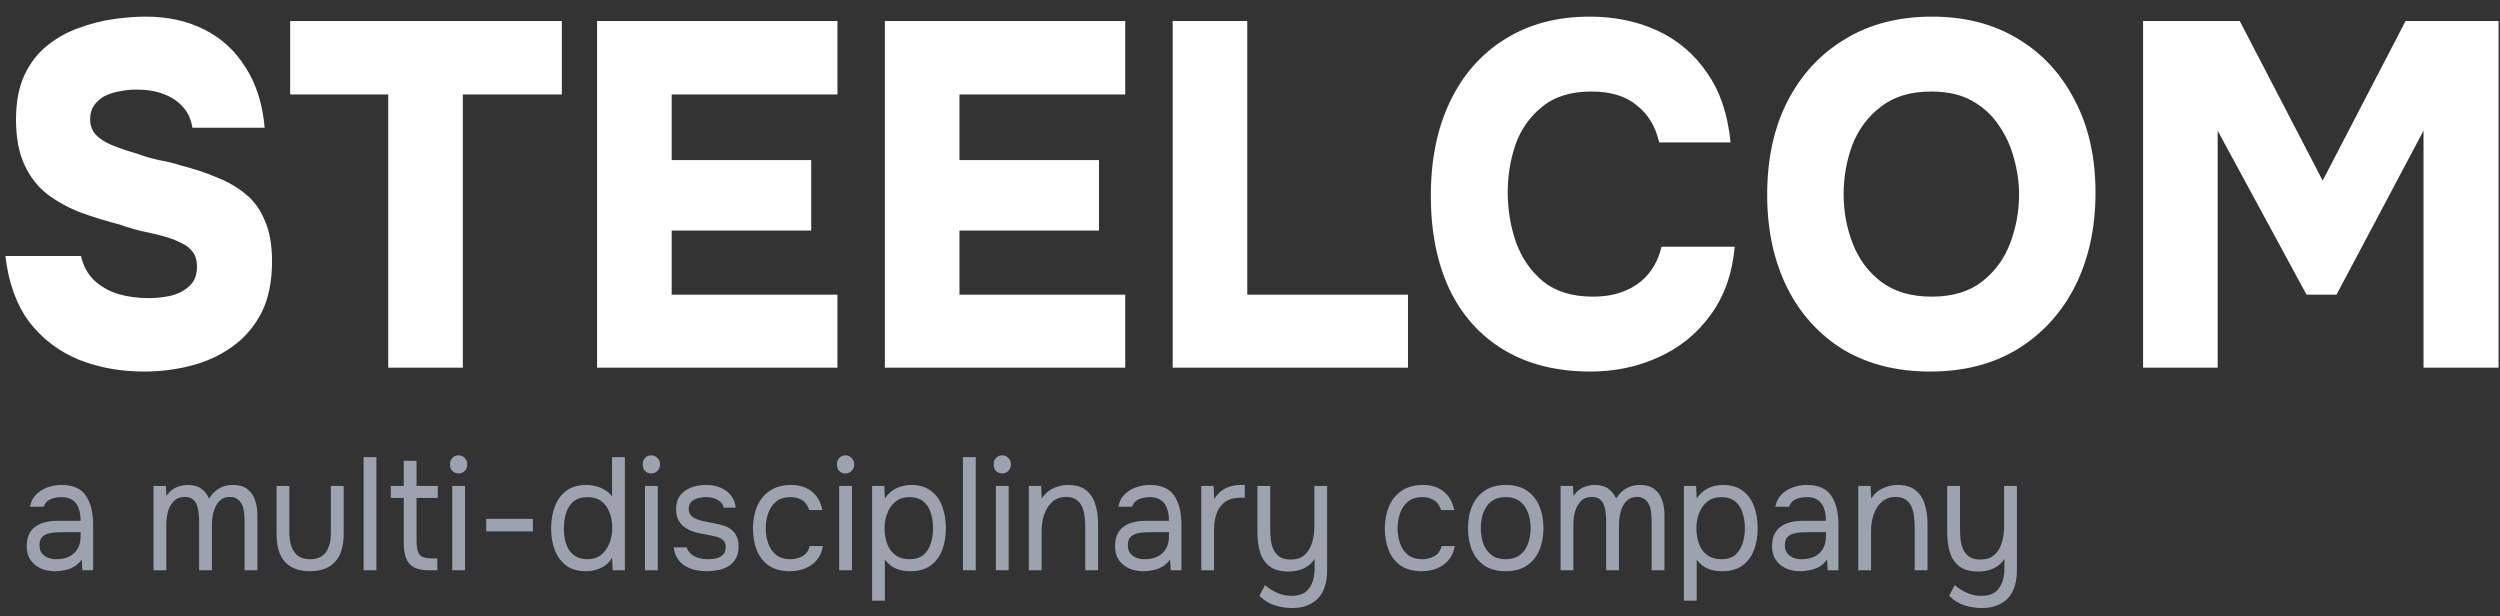
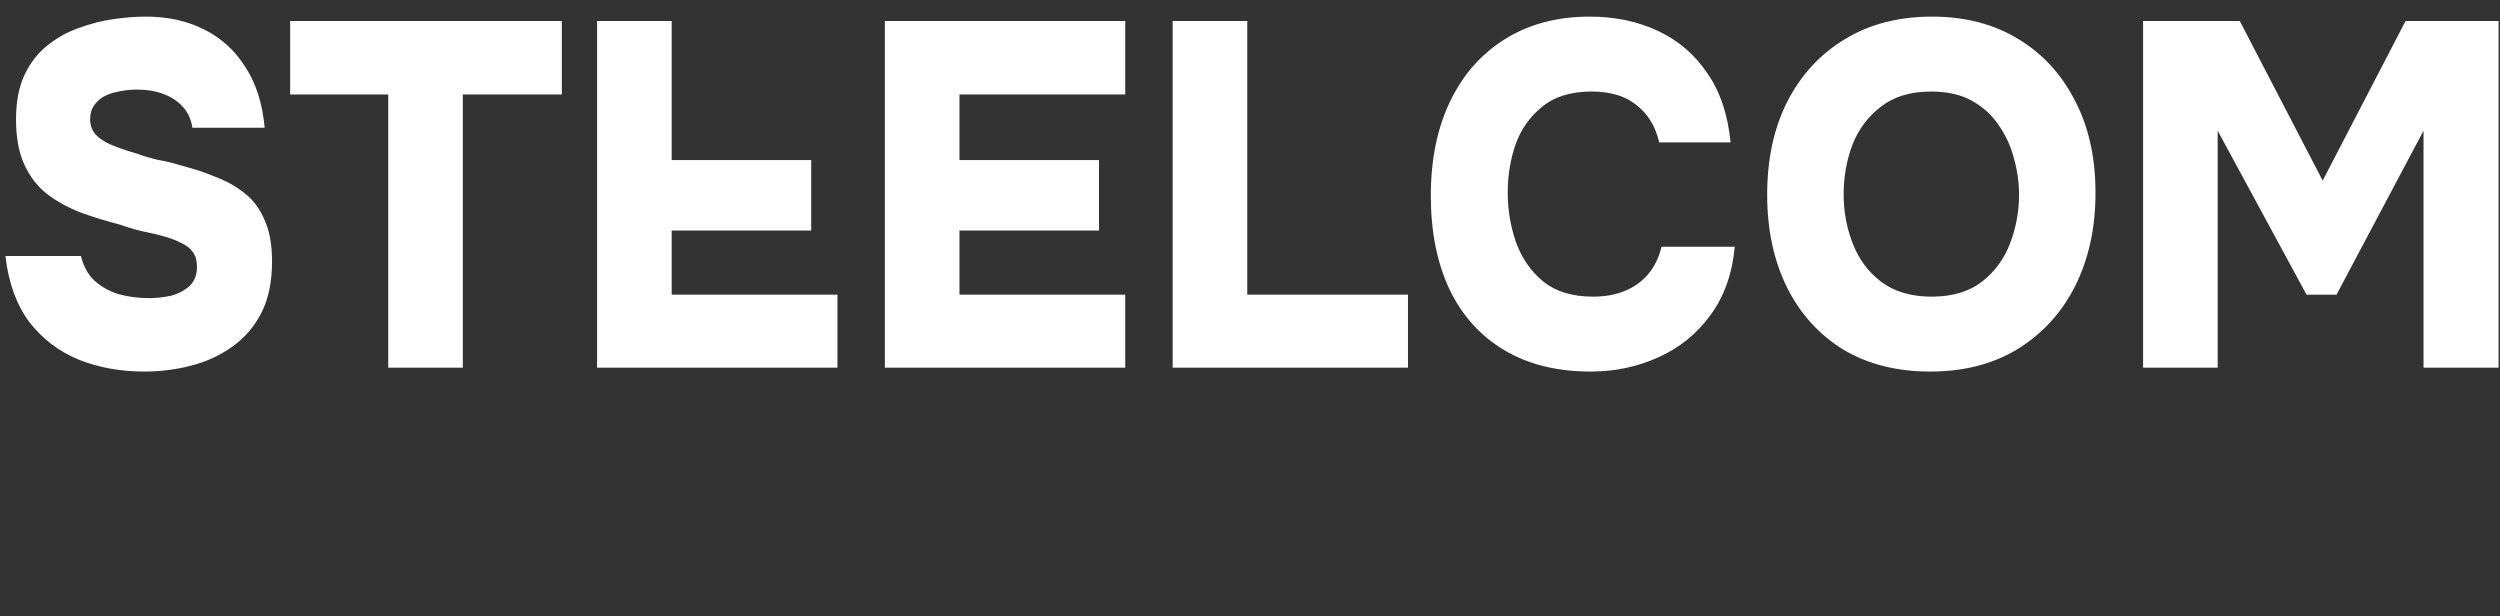
<svg xmlns="http://www.w3.org/2000/svg" width="146" height="36" viewBox="0 0 146 36" fill="none">
  <rect x="0" y="0" width="146" height="36" fill="#333333" stroke="none" />
-   <path d="M8.411 21.698C7.048 21.698 5.784 21.47 4.619 21.012C3.454 20.536 2.486 19.802 1.715 18.811C0.962 17.8 0.496 16.514 0.316 14.951H4.727C4.87 15.542 5.13 16.018 5.507 16.381C5.901 16.743 6.376 17.009 6.932 17.181C7.488 17.334 8.079 17.41 8.707 17.41C9.137 17.41 9.567 17.362 9.997 17.267C10.428 17.152 10.786 16.962 11.073 16.695C11.36 16.428 11.503 16.057 11.503 15.58C11.503 15.218 11.423 14.932 11.261 14.722C11.1 14.494 10.867 14.313 10.562 14.179C10.275 14.027 9.917 13.893 9.487 13.779C9.218 13.703 8.94 13.636 8.653 13.579C8.366 13.522 8.088 13.455 7.819 13.379C7.55 13.302 7.281 13.217 7.012 13.121C6.206 12.912 5.435 12.673 4.7 12.407C3.965 12.121 3.31 11.758 2.737 11.32C2.181 10.882 1.742 10.31 1.419 9.605C1.096 8.9 0.935 8.023 0.935 6.975C0.935 5.964 1.096 5.107 1.419 4.401C1.76 3.677 2.208 3.096 2.764 2.657C3.337 2.2 3.956 1.857 4.619 1.628C5.3 1.38 5.973 1.209 6.636 1.114C7.317 1.018 7.945 0.971 8.518 0.971C9.791 0.971 10.921 1.218 11.907 1.714C12.911 2.21 13.717 2.943 14.327 3.915C14.954 4.868 15.331 6.05 15.457 7.461H11.235C11.163 6.965 10.975 6.555 10.67 6.231C10.383 5.907 10.006 5.659 9.54 5.488C9.092 5.316 8.572 5.231 7.981 5.231C7.622 5.231 7.272 5.269 6.932 5.345C6.609 5.402 6.322 5.497 6.071 5.631C5.838 5.764 5.641 5.945 5.48 6.174C5.336 6.384 5.264 6.651 5.264 6.975C5.264 7.318 5.372 7.613 5.587 7.861C5.802 8.09 6.107 8.29 6.502 8.461C6.914 8.633 7.416 8.804 8.007 8.976C8.42 9.128 8.841 9.252 9.271 9.347C9.72 9.424 10.15 9.529 10.562 9.662C11.315 9.853 12.005 10.081 12.633 10.348C13.278 10.596 13.843 10.92 14.327 11.32C14.811 11.701 15.188 12.216 15.457 12.864C15.743 13.493 15.887 14.293 15.887 15.266C15.887 16.447 15.681 17.448 15.268 18.267C14.856 19.068 14.291 19.726 13.574 20.24C12.857 20.755 12.05 21.127 11.154 21.355C10.275 21.584 9.361 21.698 8.411 21.698ZM22.673 21.47V5.516H16.945V1.228H32.811V5.516H27.029V21.47H22.673ZM34.869 21.47V1.228H48.907V5.516H39.226V9.347H47.374V13.464H39.226V17.21H48.907V21.47H34.869ZM51.676 21.47V1.228H65.714V5.516H56.033V9.347H64.181V13.464H56.033V17.21H65.714V21.47H51.676ZM68.484 21.47V1.228H72.84V17.21H82.226V21.47H68.484ZM92.891 21.698C90.919 21.698 89.234 21.279 87.836 20.44C86.437 19.602 85.371 18.41 84.635 16.867C83.918 15.323 83.56 13.512 83.56 11.434C83.56 9.319 83.936 7.48 84.689 5.917C85.442 4.354 86.509 3.144 87.889 2.286C89.288 1.409 90.937 0.971 92.838 0.971C94.308 0.971 95.634 1.247 96.817 1.8C98.001 2.353 98.96 3.172 99.695 4.259C100.448 5.326 100.905 6.679 101.066 8.318H96.898C96.683 7.384 96.244 6.66 95.581 6.145C94.935 5.612 94.057 5.345 92.945 5.345C91.744 5.345 90.785 5.64 90.068 6.231C89.351 6.803 88.831 7.537 88.508 8.433C88.203 9.328 88.051 10.262 88.051 11.234C88.051 12.245 88.212 13.217 88.535 14.151C88.876 15.085 89.404 15.847 90.121 16.438C90.856 17.029 91.825 17.324 93.026 17.324C93.743 17.324 94.37 17.21 94.908 16.981C95.464 16.752 95.921 16.419 96.28 15.98C96.638 15.542 96.889 15.018 97.033 14.408H101.308C101.165 15.99 100.69 17.324 99.883 18.41C99.094 19.497 98.081 20.316 96.844 20.869C95.625 21.422 94.308 21.698 92.891 21.698ZM112.723 21.698C110.769 21.698 109.075 21.269 107.641 20.412C106.224 19.535 105.131 18.325 104.36 16.781C103.589 15.218 103.203 13.417 103.203 11.377C103.203 9.281 103.598 7.461 104.387 5.917C105.193 4.354 106.314 3.144 107.748 2.286C109.182 1.409 110.877 0.971 112.831 0.971C114.749 0.971 116.416 1.4 117.833 2.257C119.267 3.115 120.378 4.316 121.167 5.86C121.974 7.384 122.377 9.185 122.377 11.263C122.377 13.302 121.983 15.113 121.194 16.695C120.405 18.258 119.285 19.487 117.833 20.383C116.398 21.26 114.695 21.698 112.723 21.698ZM112.804 17.324C114.023 17.324 115.009 17.029 115.762 16.438C116.515 15.847 117.062 15.094 117.402 14.179C117.743 13.264 117.913 12.33 117.913 11.377C117.913 10.672 117.815 9.967 117.617 9.262C117.438 8.556 117.142 7.908 116.73 7.318C116.336 6.727 115.816 6.25 115.17 5.888C114.525 5.526 113.727 5.345 112.777 5.345C111.576 5.345 110.599 5.64 109.846 6.231C109.093 6.803 108.537 7.546 108.178 8.461C107.838 9.376 107.668 10.339 107.668 11.349C107.668 12.359 107.847 13.321 108.205 14.236C108.564 15.151 109.12 15.895 109.873 16.466C110.644 17.038 111.621 17.324 112.804 17.324ZM125.156 21.47V1.228H130.803L135.644 10.548L140.485 1.228H145.916V21.47H141.534V7.632L136.451 17.21H134.703L129.512 7.632V21.47H125.156Z" fill="white" />
-   <path d="M3.205 33.359C2.994 33.359 2.788 33.331 2.589 33.275C2.396 33.213 2.22 33.122 2.062 33.004C1.909 32.879 1.786 32.727 1.692 32.546C1.605 32.359 1.561 32.144 1.561 31.901C1.561 31.62 1.607 31.384 1.701 31.191C1.801 30.997 1.933 30.845 2.097 30.733C2.261 30.62 2.451 30.539 2.668 30.49C2.885 30.44 3.111 30.415 3.345 30.415H4.708C4.708 30.134 4.67 29.891 4.594 29.686C4.523 29.48 4.406 29.321 4.242 29.209C4.078 29.091 3.861 29.032 3.591 29.032C3.427 29.032 3.275 29.05 3.134 29.088C2.994 29.125 2.873 29.184 2.774 29.265C2.674 29.346 2.601 29.455 2.554 29.592H1.754C1.795 29.368 1.874 29.178 1.991 29.022C2.114 28.86 2.261 28.729 2.431 28.63C2.607 28.524 2.794 28.446 2.994 28.396C3.193 28.346 3.392 28.321 3.591 28.321C4.26 28.321 4.734 28.53 5.016 28.947C5.297 29.365 5.438 29.929 5.438 30.639V33.303H4.813L4.769 32.677C4.641 32.864 4.485 33.007 4.304 33.107C4.122 33.206 3.934 33.272 3.741 33.303C3.553 33.34 3.375 33.359 3.205 33.359ZM3.275 32.658C3.568 32.658 3.82 32.608 4.031 32.508C4.248 32.403 4.415 32.25 4.532 32.05C4.649 31.851 4.708 31.608 4.708 31.321V31.078H3.89C3.697 31.078 3.506 31.081 3.319 31.088C3.131 31.094 2.961 31.119 2.809 31.163C2.657 31.206 2.533 31.281 2.44 31.387C2.352 31.493 2.308 31.645 2.308 31.845C2.308 32.032 2.352 32.184 2.44 32.303C2.533 32.421 2.654 32.512 2.8 32.574C2.953 32.63 3.111 32.658 3.275 32.658ZM8.965 33.303V28.377H9.686L9.721 28.966C9.821 28.817 9.932 28.695 10.055 28.602C10.184 28.508 10.325 28.44 10.477 28.396C10.635 28.346 10.802 28.321 10.978 28.321C11.301 28.321 11.561 28.396 11.761 28.546C11.96 28.689 12.109 28.879 12.209 29.116C12.315 28.947 12.435 28.804 12.569 28.686C12.71 28.567 12.866 28.477 13.035 28.415C13.211 28.352 13.405 28.321 13.616 28.321C13.956 28.321 14.228 28.399 14.433 28.555C14.644 28.711 14.797 28.922 14.89 29.19C14.984 29.452 15.031 29.748 15.031 30.078V33.303H14.284V30.48C14.284 30.318 14.275 30.153 14.258 29.985C14.246 29.817 14.211 29.661 14.152 29.517C14.093 29.368 14.005 29.25 13.888 29.162C13.777 29.069 13.619 29.022 13.414 29.022C13.22 29.022 13.056 29.072 12.921 29.172C12.792 29.265 12.687 29.393 12.605 29.555C12.523 29.717 12.464 29.891 12.429 30.078C12.394 30.259 12.376 30.44 12.376 30.62V33.303H11.629V30.471C11.629 30.315 11.62 30.153 11.602 29.985C11.591 29.817 11.558 29.661 11.506 29.517C11.459 29.368 11.377 29.25 11.259 29.162C11.148 29.069 10.993 29.022 10.794 29.022C10.512 29.022 10.293 29.109 10.134 29.284C9.976 29.452 9.865 29.661 9.8 29.91C9.742 30.153 9.712 30.393 9.712 30.63V33.303H8.965ZM18.102 33.359C17.463 33.359 16.977 33.178 16.643 32.817C16.315 32.456 16.151 31.901 16.151 31.153V28.377H16.898V31.116C16.898 31.44 16.942 31.717 17.03 31.948C17.118 32.178 17.25 32.356 17.425 32.48C17.607 32.599 17.833 32.658 18.102 32.658C18.384 32.658 18.615 32.599 18.797 32.48C18.979 32.356 19.11 32.178 19.192 31.948C19.28 31.717 19.324 31.44 19.324 31.116V28.377H20.072V31.153C20.072 31.901 19.902 32.456 19.562 32.817C19.228 33.178 18.741 33.359 18.102 33.359ZM21.234 33.303V26.695H21.981V33.303H21.234ZM25.038 33.303C24.686 33.303 24.402 33.247 24.185 33.135C23.974 33.023 23.819 32.848 23.719 32.611C23.626 32.374 23.579 32.075 23.579 31.714V29.078H22.823V28.377H23.579V26.91H24.326V28.377H25.566V29.078H24.326V31.63C24.326 31.966 24.382 32.216 24.493 32.378C24.61 32.533 24.845 32.611 25.196 32.611H25.539V33.303H25.038ZM26.411 33.303V28.377H27.158V33.303H26.411ZM26.78 27.648C26.628 27.648 26.504 27.598 26.411 27.499C26.323 27.399 26.279 27.271 26.279 27.116C26.279 26.96 26.326 26.835 26.419 26.742C26.513 26.642 26.633 26.592 26.78 26.592C26.915 26.592 27.032 26.642 27.132 26.742C27.237 26.841 27.29 26.966 27.29 27.116C27.29 27.271 27.24 27.399 27.14 27.499C27.041 27.598 26.921 27.648 26.78 27.648ZM28.395 31.032V30.303H31.121V31.032H28.395ZM34.215 33.359C33.752 33.359 33.371 33.25 33.073 33.032C32.774 32.807 32.551 32.508 32.404 32.135C32.258 31.755 32.185 31.328 32.185 30.854C32.185 30.381 32.258 29.954 32.404 29.574C32.551 29.187 32.777 28.882 33.081 28.658C33.386 28.433 33.776 28.321 34.251 28.321C34.432 28.321 34.614 28.346 34.796 28.396C34.983 28.44 35.159 28.511 35.323 28.611C35.487 28.704 35.628 28.832 35.745 28.994V26.695H36.492V33.303H35.78L35.745 32.565C35.64 32.752 35.505 32.904 35.341 33.023C35.183 33.135 35.007 33.219 34.813 33.275C34.62 33.331 34.421 33.359 34.215 33.359ZM34.321 32.658C34.632 32.658 34.892 32.574 35.103 32.406C35.314 32.237 35.476 32.013 35.587 31.733C35.698 31.452 35.754 31.147 35.754 30.817C35.754 30.474 35.698 30.169 35.587 29.901C35.481 29.633 35.323 29.421 35.112 29.265C34.901 29.109 34.635 29.032 34.312 29.032C33.978 29.032 33.709 29.113 33.503 29.274C33.304 29.436 33.158 29.658 33.064 29.938C32.976 30.212 32.932 30.521 32.932 30.863C32.932 31.113 32.955 31.346 33.002 31.564C33.055 31.776 33.134 31.966 33.24 32.135C33.351 32.297 33.495 32.424 33.67 32.518C33.846 32.611 34.063 32.658 34.321 32.658ZM37.666 33.303V28.377H38.413V33.303H37.666ZM38.035 27.648C37.883 27.648 37.76 27.598 37.666 27.499C37.578 27.399 37.534 27.271 37.534 27.116C37.534 26.96 37.581 26.835 37.675 26.742C37.769 26.642 37.889 26.592 38.035 26.592C38.17 26.592 38.288 26.642 38.387 26.742C38.493 26.841 38.545 26.966 38.545 27.116C38.545 27.271 38.496 27.399 38.396 27.499C38.296 27.598 38.176 27.648 38.035 27.648ZM41.277 33.359C41.066 33.359 40.852 33.337 40.636 33.294C40.425 33.25 40.225 33.175 40.038 33.069C39.856 32.963 39.704 32.82 39.581 32.639C39.458 32.459 39.378 32.234 39.343 31.966H40.099C40.158 32.135 40.252 32.272 40.381 32.378C40.515 32.477 40.665 32.549 40.829 32.593C40.999 32.636 41.16 32.658 41.312 32.658C41.406 32.658 41.515 32.652 41.638 32.639C41.761 32.627 41.878 32.599 41.989 32.555C42.107 32.505 42.2 32.434 42.271 32.34C42.347 32.247 42.385 32.116 42.385 31.948C42.385 31.823 42.359 31.72 42.306 31.639C42.253 31.558 42.18 31.493 42.086 31.443C41.992 31.387 41.878 31.346 41.743 31.321C41.468 31.259 41.172 31.2 40.855 31.144C40.545 31.088 40.269 30.982 40.029 30.826C39.947 30.77 39.871 30.708 39.8 30.639C39.736 30.564 39.68 30.483 39.633 30.396C39.586 30.303 39.548 30.203 39.519 30.097C39.496 29.985 39.484 29.863 39.484 29.733C39.484 29.489 39.528 29.281 39.616 29.106C39.709 28.926 39.839 28.779 40.003 28.667C40.167 28.549 40.354 28.461 40.565 28.405C40.782 28.349 41.014 28.321 41.26 28.321C41.565 28.321 41.837 28.374 42.077 28.48C42.324 28.58 42.526 28.729 42.684 28.929C42.842 29.122 42.936 29.362 42.965 29.648H42.271C42.23 29.468 42.118 29.321 41.937 29.209C41.755 29.091 41.523 29.032 41.242 29.032C41.148 29.032 41.043 29.041 40.926 29.059C40.809 29.072 40.697 29.103 40.592 29.153C40.486 29.197 40.398 29.265 40.328 29.359C40.258 29.446 40.222 29.564 40.222 29.714C40.222 29.851 40.255 29.966 40.319 30.06C40.389 30.153 40.486 30.228 40.609 30.284C40.732 30.34 40.873 30.387 41.031 30.424C41.236 30.468 41.462 30.515 41.708 30.564C41.954 30.608 42.148 30.655 42.288 30.705C42.476 30.767 42.631 30.854 42.754 30.966C42.883 31.078 42.977 31.212 43.036 31.368C43.1 31.524 43.132 31.705 43.132 31.91C43.132 32.203 43.077 32.443 42.965 32.63C42.86 32.817 42.716 32.963 42.535 33.069C42.353 33.175 42.151 33.25 41.928 33.294C41.711 33.337 41.494 33.359 41.277 33.359ZM46.127 33.359C45.64 33.359 45.236 33.253 44.913 33.041C44.597 32.823 44.359 32.524 44.201 32.144C44.049 31.764 43.973 31.334 43.973 30.854C43.973 30.387 44.052 29.963 44.21 29.583C44.374 29.197 44.62 28.891 44.948 28.667C45.282 28.436 45.705 28.321 46.214 28.321C46.531 28.321 46.812 28.377 47.058 28.489C47.31 28.602 47.519 28.767 47.683 28.985C47.847 29.197 47.961 29.465 48.026 29.789H47.261C47.173 29.514 47.032 29.321 46.839 29.209C46.651 29.091 46.428 29.032 46.17 29.032C45.819 29.032 45.538 29.119 45.327 29.293C45.115 29.468 44.96 29.695 44.861 29.976C44.767 30.25 44.72 30.543 44.72 30.854C44.72 31.178 44.77 31.477 44.869 31.751C44.969 32.026 45.124 32.247 45.335 32.415C45.546 32.577 45.819 32.658 46.153 32.658C46.399 32.658 46.63 32.602 46.847 32.49C47.07 32.378 47.217 32.178 47.287 31.892H48.061C48.002 32.228 47.876 32.505 47.683 32.723C47.495 32.941 47.264 33.103 46.988 33.209C46.718 33.309 46.431 33.359 46.127 33.359ZM49.008 33.303V28.377H49.755V33.303H49.008ZM49.377 27.648C49.225 27.648 49.102 27.598 49.008 27.499C48.92 27.399 48.876 27.271 48.876 27.116C48.876 26.96 48.923 26.835 49.017 26.742C49.11 26.642 49.23 26.592 49.377 26.592C49.512 26.592 49.629 26.642 49.729 26.742C49.834 26.841 49.887 26.966 49.887 27.116C49.887 27.271 49.837 27.399 49.737 27.499C49.638 27.598 49.518 27.648 49.377 27.648ZM50.931 35.079V28.377H51.643L51.678 29.116C51.836 28.86 52.05 28.664 52.32 28.527C52.595 28.39 52.891 28.321 53.208 28.321C53.677 28.321 54.061 28.433 54.359 28.658C54.658 28.876 54.878 29.175 55.019 29.555C55.165 29.935 55.239 30.365 55.239 30.845C55.239 31.325 55.165 31.755 55.019 32.135C54.872 32.515 54.647 32.814 54.342 33.032C54.037 33.25 53.647 33.359 53.173 33.359C52.938 33.359 52.727 33.334 52.54 33.284C52.352 33.228 52.188 33.15 52.047 33.051C51.907 32.945 51.784 32.823 51.678 32.686V35.079H50.931ZM53.111 32.658C53.451 32.658 53.721 32.577 53.92 32.415C54.119 32.247 54.263 32.026 54.351 31.751C54.444 31.477 54.491 31.175 54.491 30.845C54.491 30.508 54.444 30.203 54.351 29.929C54.263 29.655 54.116 29.436 53.911 29.274C53.706 29.113 53.434 29.032 53.093 29.032C52.789 29.032 52.528 29.116 52.311 29.284C52.1 29.446 51.939 29.667 51.828 29.948C51.716 30.222 51.66 30.524 51.66 30.854C51.66 31.197 51.713 31.505 51.819 31.779C51.924 32.054 52.086 32.269 52.302 32.424C52.519 32.58 52.789 32.658 53.111 32.658ZM56.237 33.303V26.695H56.984V33.303H56.237ZM58.16 33.303V28.377H58.907V33.303H58.16ZM58.529 27.648C58.377 27.648 58.254 27.598 58.16 27.499C58.072 27.399 58.028 27.271 58.028 27.116C58.028 26.96 58.075 26.835 58.169 26.742C58.263 26.642 58.383 26.592 58.529 26.592C58.664 26.592 58.781 26.642 58.881 26.742C58.986 26.841 59.039 26.966 59.039 27.116C59.039 27.271 58.989 27.399 58.89 27.499C58.79 27.598 58.67 27.648 58.529 27.648ZM60.083 33.303V28.377H60.804L60.839 29.125C60.945 28.944 61.079 28.795 61.243 28.676C61.408 28.558 61.586 28.471 61.78 28.415C61.979 28.352 62.172 28.321 62.36 28.321C62.811 28.321 63.163 28.421 63.415 28.62C63.673 28.82 63.855 29.091 63.96 29.433C64.071 29.77 64.127 30.153 64.127 30.583V33.303H63.38V30.798C63.38 30.567 63.365 30.346 63.336 30.134C63.312 29.923 63.26 29.733 63.178 29.564C63.101 29.396 62.99 29.265 62.844 29.172C62.697 29.072 62.501 29.022 62.255 29.022C61.95 29.022 61.689 29.113 61.472 29.293C61.261 29.474 61.1 29.717 60.989 30.022C60.883 30.328 60.83 30.67 60.83 31.05V33.303H60.083ZM66.763 33.359C66.552 33.359 66.347 33.331 66.148 33.275C65.954 33.213 65.778 33.122 65.62 33.004C65.468 32.879 65.345 32.727 65.251 32.546C65.163 32.359 65.119 32.144 65.119 31.901C65.119 31.62 65.166 31.384 65.26 31.191C65.359 30.997 65.491 30.845 65.655 30.733C65.819 30.62 66.01 30.539 66.227 30.49C66.444 30.44 66.669 30.415 66.904 30.415H68.266C68.266 30.134 68.228 29.891 68.152 29.686C68.082 29.48 67.965 29.321 67.8 29.209C67.636 29.091 67.419 29.032 67.15 29.032C66.986 29.032 66.833 29.05 66.693 29.088C66.552 29.125 66.432 29.184 66.332 29.265C66.233 29.346 66.159 29.455 66.112 29.592H65.312C65.353 29.368 65.433 29.178 65.55 29.022C65.673 28.86 65.819 28.729 65.989 28.63C66.165 28.524 66.353 28.446 66.552 28.396C66.751 28.346 66.951 28.321 67.15 28.321C67.818 28.321 68.293 28.53 68.574 28.947C68.855 29.365 68.996 29.929 68.996 30.639V33.303H68.372L68.328 32.677C68.199 32.864 68.044 33.007 67.862 33.107C67.68 33.206 67.493 33.272 67.299 33.303C67.112 33.34 66.933 33.359 66.763 33.359ZM66.833 32.658C67.126 32.658 67.378 32.608 67.589 32.508C67.806 32.403 67.973 32.25 68.091 32.05C68.208 31.851 68.266 31.608 68.266 31.321V31.078H67.449C67.255 31.078 67.065 31.081 66.877 31.088C66.69 31.094 66.52 31.119 66.367 31.163C66.215 31.206 66.092 31.281 65.998 31.387C65.91 31.493 65.866 31.645 65.866 31.845C65.866 32.032 65.91 32.184 65.998 32.303C66.092 32.421 66.212 32.512 66.359 32.574C66.511 32.63 66.669 32.658 66.833 32.658ZM70.154 33.303V28.377H70.875L70.91 29.144C71.027 28.951 71.162 28.795 71.314 28.676C71.473 28.558 71.645 28.471 71.833 28.415C72.026 28.352 72.234 28.321 72.457 28.321C72.498 28.321 72.536 28.321 72.572 28.321C72.612 28.321 72.653 28.321 72.695 28.321V29.069H72.422C72.059 29.069 71.763 29.153 71.534 29.321C71.311 29.483 71.15 29.704 71.051 29.985C70.951 30.259 70.901 30.564 70.901 30.901V33.303H70.154ZM75.473 35.509C75.116 35.509 74.77 35.456 74.436 35.35C74.108 35.244 73.812 35.06 73.548 34.798L73.873 34.172C74.102 34.365 74.345 34.518 74.603 34.63C74.867 34.742 75.142 34.798 75.429 34.798C75.91 34.798 76.253 34.649 76.458 34.35C76.669 34.057 76.774 33.683 76.774 33.228V32.639C76.669 32.807 76.534 32.948 76.37 33.06C76.212 33.166 76.036 33.247 75.843 33.303C75.649 33.353 75.45 33.378 75.245 33.378C74.787 33.378 74.427 33.281 74.163 33.088C73.9 32.895 73.712 32.627 73.601 32.284C73.489 31.941 73.434 31.546 73.434 31.097V28.377H74.181V30.873C74.181 31.097 74.193 31.318 74.216 31.536C74.245 31.748 74.301 31.941 74.383 32.116C74.465 32.284 74.585 32.421 74.743 32.527C74.902 32.627 75.113 32.677 75.376 32.677C75.711 32.677 75.977 32.59 76.177 32.415C76.382 32.24 76.528 32.007 76.616 31.714C76.71 31.421 76.757 31.097 76.757 30.742V28.377H77.504V33.303C77.504 33.658 77.46 33.973 77.372 34.247C77.284 34.521 77.152 34.752 76.977 34.939C76.801 35.126 76.587 35.266 76.335 35.359C76.089 35.459 75.802 35.509 75.473 35.509ZM83.027 33.359C82.54 33.359 82.136 33.253 81.814 33.041C81.497 32.823 81.26 32.524 81.102 32.144C80.949 31.764 80.873 31.334 80.873 30.854C80.873 30.387 80.952 29.963 81.11 29.583C81.275 29.197 81.521 28.891 81.849 28.667C82.183 28.436 82.605 28.321 83.115 28.321C83.431 28.321 83.713 28.377 83.959 28.489C84.211 28.602 84.419 28.767 84.583 28.985C84.747 29.197 84.861 29.465 84.926 29.789H84.161C84.073 29.514 83.932 29.321 83.739 29.209C83.552 29.091 83.329 29.032 83.071 29.032C82.719 29.032 82.438 29.119 82.227 29.293C82.016 29.468 81.861 29.695 81.761 29.976C81.667 30.25 81.62 30.543 81.62 30.854C81.62 31.178 81.67 31.477 81.77 31.751C81.869 32.026 82.025 32.247 82.236 32.415C82.447 32.577 82.719 32.658 83.053 32.658C83.299 32.658 83.531 32.602 83.748 32.49C83.971 32.378 84.117 32.178 84.187 31.892H84.961C84.902 32.228 84.776 32.505 84.583 32.723C84.395 32.941 84.164 33.103 83.888 33.209C83.619 33.309 83.332 33.359 83.027 33.359ZM87.93 33.359C87.444 33.359 87.037 33.253 86.708 33.041C86.38 32.823 86.134 32.524 85.97 32.144C85.812 31.764 85.733 31.331 85.733 30.845C85.733 30.352 85.814 29.919 85.979 29.546C86.143 29.166 86.389 28.866 86.717 28.648C87.045 28.43 87.456 28.321 87.948 28.321C88.434 28.321 88.839 28.43 89.161 28.648C89.489 28.866 89.733 29.166 89.891 29.546C90.055 29.919 90.137 30.352 90.137 30.845C90.137 31.331 90.055 31.764 89.891 32.144C89.727 32.524 89.481 32.823 89.152 33.041C88.83 33.253 88.423 33.359 87.93 33.359ZM87.93 32.658C88.27 32.658 88.546 32.577 88.757 32.415C88.974 32.253 89.132 32.035 89.231 31.761C89.337 31.487 89.39 31.181 89.39 30.845C89.39 30.508 89.337 30.203 89.231 29.929C89.132 29.655 88.974 29.436 88.757 29.274C88.546 29.113 88.27 29.032 87.93 29.032C87.596 29.032 87.321 29.113 87.104 29.274C86.893 29.436 86.735 29.655 86.629 29.929C86.53 30.203 86.48 30.508 86.48 30.845C86.48 31.181 86.53 31.487 86.629 31.761C86.735 32.035 86.893 32.253 87.104 32.415C87.321 32.577 87.596 32.658 87.93 32.658ZM91.137 33.303V28.377H91.858L91.893 28.966C91.993 28.817 92.104 28.695 92.227 28.602C92.356 28.508 92.497 28.44 92.649 28.396C92.807 28.346 92.974 28.321 93.15 28.321C93.472 28.321 93.733 28.396 93.933 28.546C94.132 28.689 94.281 28.879 94.381 29.116C94.486 28.947 94.607 28.804 94.741 28.686C94.882 28.567 95.037 28.477 95.207 28.415C95.383 28.352 95.577 28.321 95.788 28.321C96.127 28.321 96.4 28.399 96.605 28.555C96.816 28.711 96.969 28.922 97.062 29.19C97.156 29.452 97.203 29.748 97.203 30.078V33.303H96.456V30.48C96.456 30.318 96.447 30.153 96.429 29.985C96.418 29.817 96.382 29.661 96.324 29.517C96.265 29.368 96.177 29.25 96.06 29.162C95.949 29.069 95.79 29.022 95.585 29.022C95.392 29.022 95.228 29.072 95.093 29.172C94.964 29.265 94.859 29.393 94.777 29.555C94.695 29.717 94.636 29.891 94.601 30.078C94.566 30.259 94.548 30.44 94.548 30.62V33.303H93.801V30.471C93.801 30.315 93.792 30.153 93.774 29.985C93.763 29.817 93.73 29.661 93.678 29.517C93.631 29.368 93.549 29.25 93.431 29.162C93.32 29.069 93.165 29.022 92.966 29.022C92.684 29.022 92.464 29.109 92.306 29.284C92.148 29.452 92.037 29.661 91.972 29.91C91.913 30.153 91.884 30.393 91.884 30.63V33.303H91.137ZM98.34 35.079V28.377H99.052L99.087 29.116C99.246 28.86 99.46 28.664 99.729 28.527C100.005 28.39 100.301 28.321 100.617 28.321C101.086 28.321 101.47 28.433 101.769 28.658C102.068 28.876 102.287 29.175 102.428 29.555C102.575 29.935 102.648 30.365 102.648 30.845C102.648 31.325 102.575 31.755 102.428 32.135C102.282 32.515 102.056 32.814 101.751 33.032C101.446 33.25 101.057 33.359 100.582 33.359C100.347 33.359 100.136 33.334 99.949 33.284C99.761 33.228 99.597 33.15 99.457 33.051C99.316 32.945 99.193 32.823 99.087 32.686V35.079H98.34ZM100.52 32.658C100.86 32.658 101.13 32.577 101.329 32.415C101.528 32.247 101.672 32.026 101.76 31.751C101.854 31.477 101.901 31.175 101.901 30.845C101.901 30.508 101.854 30.203 101.76 29.929C101.672 29.655 101.526 29.436 101.32 29.274C101.115 29.113 100.843 29.032 100.503 29.032C100.198 29.032 99.937 29.116 99.72 29.284C99.509 29.446 99.348 29.667 99.237 29.948C99.125 30.222 99.07 30.524 99.07 30.854C99.07 31.197 99.123 31.505 99.228 31.779C99.334 32.054 99.495 32.269 99.712 32.424C99.928 32.58 100.198 32.658 100.52 32.658ZM105.132 33.359C104.921 33.359 104.716 33.331 104.516 33.275C104.323 33.213 104.147 33.122 103.989 33.004C103.836 32.879 103.713 32.727 103.619 32.546C103.532 32.359 103.488 32.144 103.488 31.901C103.488 31.62 103.535 31.384 103.628 31.191C103.728 30.997 103.86 30.845 104.024 30.733C104.188 30.62 104.378 30.539 104.595 30.49C104.812 30.44 105.038 30.415 105.272 30.415H106.635C106.635 30.134 106.597 29.891 106.521 29.686C106.45 29.48 106.333 29.321 106.169 29.209C106.005 29.091 105.788 29.032 105.518 29.032C105.354 29.032 105.202 29.05 105.061 29.088C104.921 29.125 104.8 29.184 104.701 29.265C104.601 29.346 104.528 29.455 104.481 29.592H103.681C103.722 29.368 103.801 29.178 103.918 29.022C104.041 28.86 104.188 28.729 104.358 28.63C104.534 28.524 104.721 28.446 104.921 28.396C105.12 28.346 105.319 28.321 105.518 28.321C106.187 28.321 106.661 28.53 106.943 28.947C107.224 29.365 107.365 29.929 107.365 30.639V33.303H106.74L106.697 32.677C106.568 32.864 106.412 33.007 106.231 33.107C106.049 33.206 105.861 33.272 105.668 33.303C105.48 33.34 105.302 33.359 105.132 33.359ZM105.202 32.658C105.495 32.658 105.747 32.608 105.958 32.508C106.175 32.403 106.342 32.25 106.459 32.05C106.576 31.851 106.635 31.608 106.635 31.321V31.078H105.817C105.624 31.078 105.433 31.081 105.246 31.088C105.058 31.094 104.888 31.119 104.736 31.163C104.584 31.206 104.461 31.281 104.367 31.387C104.279 31.493 104.235 31.645 104.235 31.845C104.235 32.032 104.279 32.184 104.367 32.303C104.461 32.421 104.581 32.512 104.727 32.574C104.88 32.63 105.038 32.658 105.202 32.658ZM108.522 33.303V28.377H109.243L109.278 29.125C109.384 28.944 109.519 28.795 109.683 28.676C109.847 28.558 110.026 28.471 110.219 28.415C110.418 28.352 110.612 28.321 110.799 28.321C111.251 28.321 111.602 28.421 111.854 28.62C112.112 28.82 112.294 29.091 112.399 29.433C112.511 29.77 112.567 30.153 112.567 30.583V33.303H111.819V30.798C111.819 30.567 111.805 30.346 111.775 30.134C111.752 29.923 111.699 29.733 111.617 29.564C111.541 29.396 111.429 29.265 111.283 29.172C111.136 29.072 110.94 29.022 110.694 29.022C110.389 29.022 110.128 29.113 109.911 29.293C109.7 29.474 109.539 29.717 109.428 30.022C109.322 30.328 109.27 30.67 109.27 31.05V33.303H108.522ZM115.756 35.509C115.399 35.509 115.053 35.456 114.719 35.35C114.391 35.244 114.095 35.06 113.831 34.798L114.156 34.172C114.385 34.365 114.628 34.518 114.886 34.63C115.15 34.742 115.425 34.798 115.712 34.798C116.193 34.798 116.536 34.649 116.741 34.35C116.952 34.057 117.057 33.683 117.057 33.228V32.639C116.952 32.807 116.817 32.948 116.653 33.06C116.495 33.166 116.319 33.247 116.126 33.303C115.932 33.353 115.733 33.378 115.528 33.378C115.071 33.378 114.71 33.281 114.446 33.088C114.183 32.895 113.995 32.627 113.884 32.284C113.772 31.941 113.717 31.546 113.717 31.097V28.377H114.464V30.873C114.464 31.097 114.476 31.318 114.499 31.536C114.528 31.748 114.584 31.941 114.666 32.116C114.748 32.284 114.868 32.421 115.027 32.527C115.185 32.627 115.396 32.677 115.66 32.677C115.994 32.677 116.26 32.59 116.46 32.415C116.665 32.24 116.811 32.007 116.899 31.714C116.993 31.421 117.04 31.097 117.04 30.742V28.377H117.787V33.303C117.787 33.658 117.743 33.973 117.655 34.247C117.567 34.521 117.435 34.752 117.26 34.939C117.084 35.126 116.87 35.266 116.618 35.359C116.372 35.459 116.085 35.509 115.756 35.509Z" fill="#9CA3AF" />
+   <path d="M8.411 21.698C7.048 21.698 5.784 21.47 4.619 21.012C3.454 20.536 2.486 19.802 1.715 18.811C0.962 17.8 0.496 16.514 0.316 14.951H4.727C4.87 15.542 5.13 16.018 5.507 16.381C5.901 16.743 6.376 17.009 6.932 17.181C7.488 17.334 8.079 17.41 8.707 17.41C9.137 17.41 9.567 17.362 9.997 17.267C10.428 17.152 10.786 16.962 11.073 16.695C11.36 16.428 11.503 16.057 11.503 15.58C11.503 15.218 11.423 14.932 11.261 14.722C11.1 14.494 10.867 14.313 10.562 14.179C10.275 14.027 9.917 13.893 9.487 13.779C9.218 13.703 8.94 13.636 8.653 13.579C8.366 13.522 8.088 13.455 7.819 13.379C7.55 13.302 7.281 13.217 7.012 13.121C6.206 12.912 5.435 12.673 4.7 12.407C3.965 12.121 3.31 11.758 2.737 11.32C2.181 10.882 1.742 10.31 1.419 9.605C1.096 8.9 0.935 8.023 0.935 6.975C0.935 5.964 1.096 5.107 1.419 4.401C1.76 3.677 2.208 3.096 2.764 2.657C3.337 2.2 3.956 1.857 4.619 1.628C5.3 1.38 5.973 1.209 6.636 1.114C7.317 1.018 7.945 0.971 8.518 0.971C9.791 0.971 10.921 1.218 11.907 1.714C12.911 2.21 13.717 2.943 14.327 3.915C14.954 4.868 15.331 6.05 15.457 7.461H11.235C11.163 6.965 10.975 6.555 10.67 6.231C10.383 5.907 10.006 5.659 9.54 5.488C9.092 5.316 8.572 5.231 7.981 5.231C7.622 5.231 7.272 5.269 6.932 5.345C6.609 5.402 6.322 5.497 6.071 5.631C5.838 5.764 5.641 5.945 5.48 6.174C5.336 6.384 5.264 6.651 5.264 6.975C5.264 7.318 5.372 7.613 5.587 7.861C5.802 8.09 6.107 8.29 6.502 8.461C6.914 8.633 7.416 8.804 8.007 8.976C8.42 9.128 8.841 9.252 9.271 9.347C9.72 9.424 10.15 9.529 10.562 9.662C11.315 9.853 12.005 10.081 12.633 10.348C13.278 10.596 13.843 10.92 14.327 11.32C14.811 11.701 15.188 12.216 15.457 12.864C15.743 13.493 15.887 14.293 15.887 15.266C15.887 16.447 15.681 17.448 15.268 18.267C14.856 19.068 14.291 19.726 13.574 20.24C12.857 20.755 12.05 21.127 11.154 21.355C10.275 21.584 9.361 21.698 8.411 21.698ZM22.673 21.47V5.516H16.945V1.228H32.811V5.516H27.029V21.47H22.673ZM34.869 21.47V1.228H48.907H39.226V9.347H47.374V13.464H39.226V17.21H48.907V21.47H34.869ZM51.676 21.47V1.228H65.714V5.516H56.033V9.347H64.181V13.464H56.033V17.21H65.714V21.47H51.676ZM68.484 21.47V1.228H72.84V17.21H82.226V21.47H68.484ZM92.891 21.698C90.919 21.698 89.234 21.279 87.836 20.44C86.437 19.602 85.371 18.41 84.635 16.867C83.918 15.323 83.56 13.512 83.56 11.434C83.56 9.319 83.936 7.48 84.689 5.917C85.442 4.354 86.509 3.144 87.889 2.286C89.288 1.409 90.937 0.971 92.838 0.971C94.308 0.971 95.634 1.247 96.817 1.8C98.001 2.353 98.96 3.172 99.695 4.259C100.448 5.326 100.905 6.679 101.066 8.318H96.898C96.683 7.384 96.244 6.66 95.581 6.145C94.935 5.612 94.057 5.345 92.945 5.345C91.744 5.345 90.785 5.64 90.068 6.231C89.351 6.803 88.831 7.537 88.508 8.433C88.203 9.328 88.051 10.262 88.051 11.234C88.051 12.245 88.212 13.217 88.535 14.151C88.876 15.085 89.404 15.847 90.121 16.438C90.856 17.029 91.825 17.324 93.026 17.324C93.743 17.324 94.37 17.21 94.908 16.981C95.464 16.752 95.921 16.419 96.28 15.98C96.638 15.542 96.889 15.018 97.033 14.408H101.308C101.165 15.99 100.69 17.324 99.883 18.41C99.094 19.497 98.081 20.316 96.844 20.869C95.625 21.422 94.308 21.698 92.891 21.698ZM112.723 21.698C110.769 21.698 109.075 21.269 107.641 20.412C106.224 19.535 105.131 18.325 104.36 16.781C103.589 15.218 103.203 13.417 103.203 11.377C103.203 9.281 103.598 7.461 104.387 5.917C105.193 4.354 106.314 3.144 107.748 2.286C109.182 1.409 110.877 0.971 112.831 0.971C114.749 0.971 116.416 1.4 117.833 2.257C119.267 3.115 120.378 4.316 121.167 5.86C121.974 7.384 122.377 9.185 122.377 11.263C122.377 13.302 121.983 15.113 121.194 16.695C120.405 18.258 119.285 19.487 117.833 20.383C116.398 21.26 114.695 21.698 112.723 21.698ZM112.804 17.324C114.023 17.324 115.009 17.029 115.762 16.438C116.515 15.847 117.062 15.094 117.402 14.179C117.743 13.264 117.913 12.33 117.913 11.377C117.913 10.672 117.815 9.967 117.617 9.262C117.438 8.556 117.142 7.908 116.73 7.318C116.336 6.727 115.816 6.25 115.17 5.888C114.525 5.526 113.727 5.345 112.777 5.345C111.576 5.345 110.599 5.64 109.846 6.231C109.093 6.803 108.537 7.546 108.178 8.461C107.838 9.376 107.668 10.339 107.668 11.349C107.668 12.359 107.847 13.321 108.205 14.236C108.564 15.151 109.12 15.895 109.873 16.466C110.644 17.038 111.621 17.324 112.804 17.324ZM125.156 21.47V1.228H130.803L135.644 10.548L140.485 1.228H145.916V21.47H141.534V7.632L136.451 17.21H134.703L129.512 7.632V21.47H125.156Z" fill="white" />
</svg>